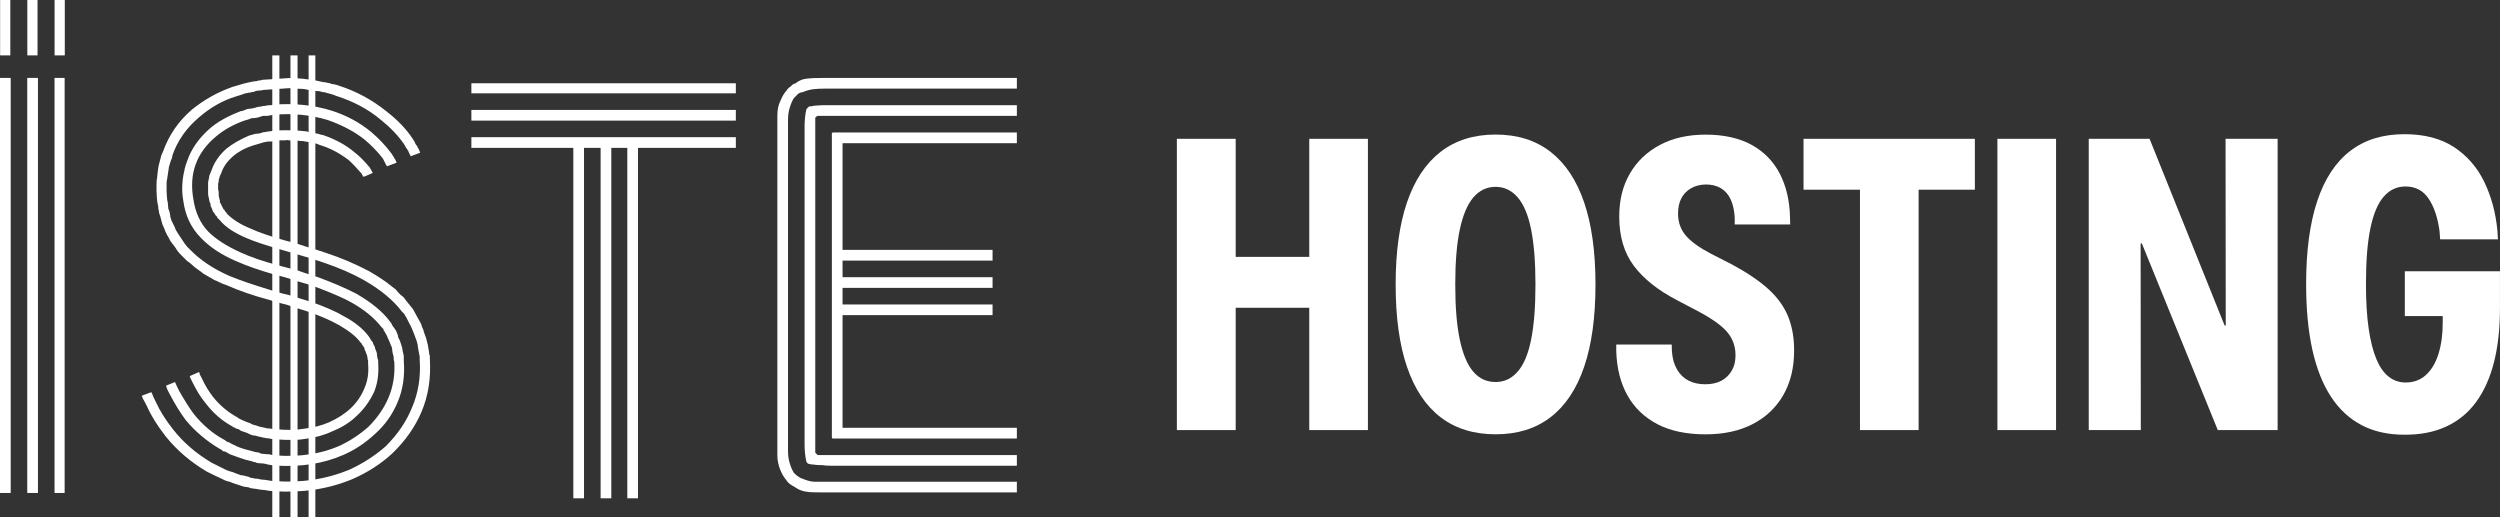
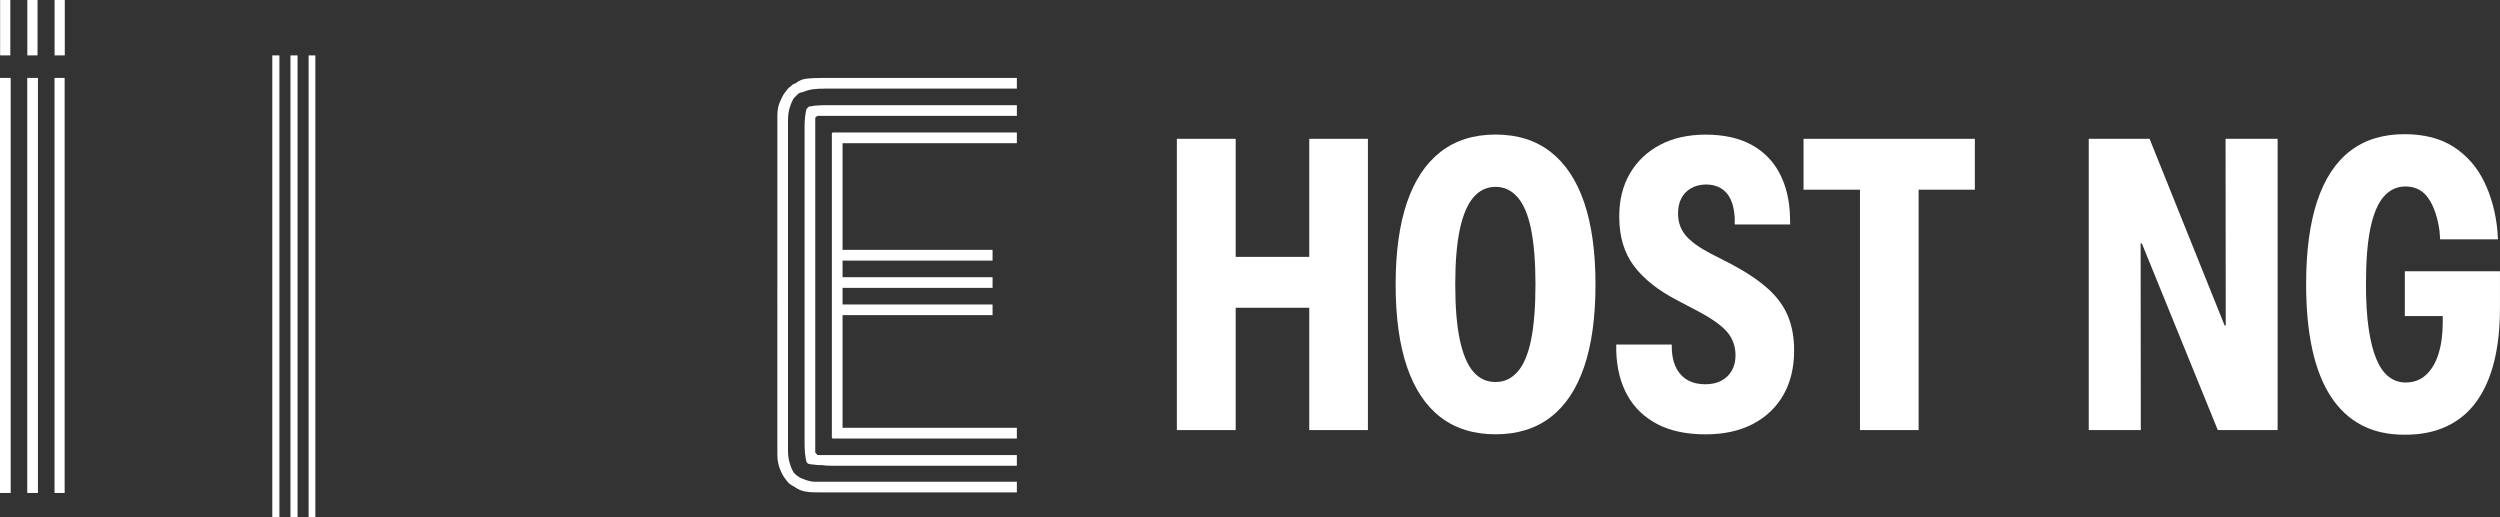
<svg xmlns="http://www.w3.org/2000/svg" id="Layer_2" viewBox="0 0 676.1 139.85">
  <rect x="0" y="0" width="676.1" height="139.85" fill="#333333" stroke="none" />
  <defs>
    <style>
      .cls-1 {
        fill: #fff;
      }
    </style>
  </defs>
  <g id="Layer_1-2" data-name="Layer_1">
    <g>
      <g>
        <path class="cls-1" d="M2.89,133.32H0V21.07h2.89v112.25ZM10.26,133.32h-2.89V21.07h2.89v112.25ZM14.75,133.32V21.07h2.73v112.25h-2.73Z" />
-         <path class="cls-1" d="M116.25,96.12v.96c.32,5.24-.43,10-2.25,14.27-1.71,4.06-4.33,7.81-7.86,11.22-2.99,2.78-6.52,5.08-10.58,6.89-6.52,2.78-13.74,3.9-21.65,3.37-.54,0-1.34-.11-2.41-.32-.54,0-1.34-.1-2.41-.32-.22,0-.43-.02-.64-.08-.22-.05-.43-.08-.64-.08-.43-.21-.8-.32-1.12-.32s-.72-.08-1.2-.24c-.48-.16-.88-.29-1.2-.4-.43-.11-1.18-.37-2.24-.8-.64-.11-1.34-.37-2.09-.8-.22-.1-.56-.27-1.04-.48-.48-.21-.83-.37-1.04-.48l-.96-.48-.96-.48c-4.38-2.56-8.13-5.77-11.22-9.62-2.24-2.89-3.9-5.56-4.97-8.02-.54-1.07-.91-1.76-1.12-2.09l-.32-.8,2.57-.96c.11.11.21.32.32.64.11.32.43,1.02.96,2.08,1.07,2.35,2.62,4.81,4.65,7.38,2.78,3.53,6.25,6.52,10.42,8.98l.96.48.96.48,1.92.96c.43.21,1.07.43,1.92.64.75.32,1.44.59,2.08.8.21,0,.56.06,1.04.16.48.11.88.22,1.2.32.11.11.29.19.56.24.27.06.45.08.56.08.21.11.59.16,1.12.16.85.22,1.6.32,2.24.32,1.07.21,1.87.32,2.41.32,7.27.54,14-.48,20.2-3.05,3.74-1.71,7.06-3.85,9.94-6.41,3.21-3.21,5.56-6.68,7.06-10.42,1.71-3.95,2.41-8.28,2.08-12.99v-.8c0-.1-.03-.24-.08-.4-.06-.16-.08-.29-.08-.4l-.32-1.76c0-.43-.11-.96-.32-1.6l-.64-1.76c-.32-.85-.54-1.39-.64-1.6-.22-.53-.48-1.07-.8-1.6l-.8-1.6c-.11-.1-.27-.37-.48-.8l-.64-.64c-2.35-3.1-5.77-5.93-10.26-8.5-2.99-1.71-6.68-3.31-11.06-4.81-2.89-.96-4.76-1.55-5.61-1.76l-2.73-.8-2.73-.8c-4.49-1.28-7.7-2.35-9.62-3.21-3.32-1.39-5.72-2.99-7.22-4.81l-.32-.32-.32-.32-.16-.32c-.11-.21-.22-.32-.32-.32l-.48-.8-.32-.32c0-.21-.06-.37-.16-.48,0-.11-.11-.37-.32-.8-.11-.11-.16-.37-.16-.8-.22-.43-.32-.75-.32-.96l-.16-.8c-.11-.21-.16-.56-.16-1.04v-2.81c0-.21.05-.53.16-.96.11-.43.16-.75.16-.96l.32-.8.32-.8c.75-2.14,2.08-4.06,4.01-5.77,1.6-1.28,3.63-2.46,6.09-3.53.85-.21,1.44-.37,1.76-.48.21,0,.51-.03.88-.08.37-.05.67-.13.88-.24.21-.11.53-.16.96-.16.21-.1.53-.16.96-.16.32-.1.91-.16,1.76-.16.43-.1,1.01-.16,1.76-.16h1.76c1.6,0,2.73.06,3.37.16.21,0,.51.03.88.08.37.06.61.08.72.08.21.11.48.19.8.24.32.05.59.08.8.08.32,0,.53.05.64.16.11,0,.24.03.4.08.16.05.29.08.4.08.64.22,1.07.32,1.28.32,3.42,1.18,6.25,2.73,8.5,4.65,1.28.96,2.67,2.35,4.17,4.17l.8,1.44-2.24.96h-.48v-.32c-.11,0-.16-.05-.16-.16s-.06-.21-.16-.32c-1.28-1.5-2.46-2.73-3.53-3.69-2.57-1.92-5.13-3.26-7.7-4.01-.22-.1-.64-.27-1.28-.48-.22,0-.43-.05-.64-.16h-.64c-.64-.21-1.12-.32-1.44-.32-.22-.1-.7-.16-1.44-.16-.64-.11-1.66-.16-3.05-.16-.22-.11-.54-.11-.96,0h-2.41c-.22.11-.48.19-.8.24-.32.06-.59.08-.8.08h-.8c-.22.11-.48.16-.8.16-.43.11-.96.27-1.6.48-.43.11-.96.27-1.6.48-2.03.64-3.8,1.6-5.29,2.89-1.6,1.39-2.67,2.94-3.21,4.65l-.32.64-.16.64c-.11.11-.16.32-.16.64s-.06.59-.16.8v1.6c.11.22.16.51.16.88v.72c0,.11.03.24.08.4.05.16.08.3.08.4s.05.27.16.48v.64l.16.16.32.64c0,.11.05.22.16.32l.16.32c0,.11.11.27.32.48.11,0,.16.05.16.16s.05.21.16.32l.32.32.16.32c1.6,1.6,3.74,2.94,6.41,4.01,2.03.96,5.13,2.03,9.3,3.21l2.57.64,2.89.96c1.6.43,3.47,1.02,5.61,1.76,3.95,1.28,7.86,2.94,11.71,4.97,2.57,1.5,4.49,2.78,5.77,3.85l1.44,1.12c.21.32.64.8,1.28,1.44.53.32.96.75,1.28,1.28l1.28,1.6.64.8c.11.11.27.38.48.8.11.21.27.51.48.88.21.37.37.67.48.88.21.32.53.91.96,1.76,0,.22.11.54.32.96.21.43.32.75.32.96l.64,1.76.48,1.92.32,1.92c0,.43.05.7.16.8ZM42.65,55.23c-.11-.53-.19-1.2-.24-2-.06-.8-.08-1.31-.08-1.52v-1.76c0-.85.05-1.5.16-1.92,0-.1.05-.61.16-1.52.11-.91.21-1.58.32-2,.21-.85.37-1.44.48-1.76,0-.21.08-.51.24-.88.16-.37.29-.67.4-.88,1.6-4.49,4.22-8.28,7.86-11.39,3.31-2.67,6.95-4.7,10.9-6.09.32-.11.77-.24,1.36-.4.59-.16,1.04-.29,1.36-.4.75-.21,1.66-.43,2.73-.64.11,0,.29-.02.56-.08.27-.05.51-.08.72-.08.11-.11.32-.16.64-.16s.53-.05.64-.16c.21,0,.61-.03,1.2-.08.59-.05,1.04-.08,1.36-.08.53-.1,1.34-.16,2.41-.16.21,0,.59-.02,1.12-.08.53-.05.96-.08,1.28-.08.53,0,1.31.03,2.33.08,1.01.06,1.79.14,2.33.24.32,0,.75.06,1.28.16.53.11.91.16,1.12.16.43.11,1.18.27,2.24.48.43,0,.75.06.96.16.11,0,.29.03.56.08.27.05.45.13.56.24.21,0,.56.05,1.04.16.48.11.83.22,1.04.32,4.7,1.5,9.03,3.85,12.99,7.06,2.89,2.24,5.18,4.65,6.89,7.21.43.64.69,1.12.8,1.44.11.22.27.43.48.64,0,.21.11.43.32.64l.48,1.12-2.57.96-.48-.96c-.11-.21-.16-.37-.16-.48-.22-.21-.32-.37-.32-.48-.11-.1-.24-.29-.4-.56-.16-.27-.3-.51-.4-.72-1.6-2.35-3.74-4.59-6.41-6.73-3.32-2.78-7.32-4.92-12.03-6.41-.43-.21-1.07-.43-1.92-.64-.11,0-.48-.1-1.12-.32-.43,0-.75-.05-.96-.16-.22-.11-.56-.16-1.04-.16s-.83-.05-1.04-.16c-.22-.11-.56-.16-1.04-.16s-.83-.05-1.04-.16c-.43-.1-1.15-.16-2.16-.16s-1.79-.05-2.33-.16c-.32,0-.72.03-1.2.08-.48.06-.83.08-1.04.08-1.07,0-1.87.06-2.41.16-.22,0-.59.03-1.12.08-.54.06-.96.08-1.28.08-.22.11-.59.16-1.12.16-.11,0-.32.03-.64.08-.32.05-.54.13-.64.24-1.07.22-1.92.38-2.57.48-.22.11-.59.24-1.12.4-.54.16-.96.3-1.28.4-3.53,1.07-6.84,2.94-9.94,5.61-3.42,2.89-5.83,6.31-7.22,10.26,0,.22-.06.48-.16.8-.11.32-.22.59-.32.8-.22.64-.38,1.18-.48,1.6,0,.11-.16,1.18-.48,3.21-.11.32-.16.86-.16,1.6v1.6c0,.22.03.72.08,1.52.05.8.13,1.36.24,1.68l.16,1.76c.11.11.21.38.32.8.11.43.16.7.16.8,0,.22.05.51.16.88.11.38.21.67.32.88l.8,1.6c0,.11.11.38.32.8l.48.8.96,1.44.96,1.44.64.8.64.64c2.78,2.89,6.36,5.29,10.74,7.22,2.57,1.07,6.31,2.35,11.22,3.85l2.73.8,2.57.64c.64.22,1.58.51,2.81.88,1.23.38,2,.62,2.33.72,3.85,1.28,6.95,2.62,9.3,4.01,2.99,1.6,5.24,3.42,6.73,5.45l.32.48c.11.11.16.22.16.32.11.21.32.48.64.8,0,.11.03.24.08.4.05.16.13.3.24.4.21.43.32.75.32.96l.32.8c.11.22.16.54.16.96l.16.96c.11.11.16.27.16.48v.64c.21,2.89-.16,5.51-1.12,7.86-1.18,2.46-2.67,4.54-4.49,6.25-1.82,1.82-4.06,3.26-6.73,4.33-2.25,1.07-4.71,1.76-7.38,2.08-1.71.32-4.22.38-7.54.16-.22,0-.51-.02-.88-.08-.38-.05-.67-.08-.88-.08-.22-.11-.51-.16-.88-.16s-.67-.05-.88-.16c-.32,0-.59-.05-.8-.16-.11,0-.24-.02-.4-.08-.16-.05-.3-.08-.4-.08-.64-.21-1.18-.32-1.6-.32-.64-.21-1.12-.43-1.44-.64l-1.44-.48c-.11,0-.3-.11-.56-.32-.27-.21-.51-.32-.72-.32s-.43-.11-.64-.32c-.22,0-.43-.11-.64-.32-2.78-1.5-5.19-3.58-7.22-6.25-1.18-1.39-2.3-3.15-3.37-5.29l-.8-1.6-.16-.48,2.57-1.12c0,.11.05.32.16.64,0,.11.05.21.16.32.21.43.37.75.48.96.85,1.82,1.87,3.48,3.05,4.97,1.82,2.24,4.01,4.06,6.57,5.45.21.22.37.32.48.32l.64.32c.43.21.8.37,1.12.48l1.28.48c.11.11.32.21.64.32.32.11.53.16.64.16l1.44.48c.32,0,.59.05.8.16.32,0,.53.05.64.16.21,0,.51.03.88.08.37.06.61.08.72.08.21,0,.48.03.8.08.32.06.59.08.8.08,2.67.22,4.97.16,6.9-.16,2.67-.32,4.97-.91,6.89-1.76,4.81-2.14,8.02-5.24,9.62-9.3.85-1.92,1.18-4.11.96-6.57v-.8c-.11-.21-.16-.48-.16-.8,0-.11-.03-.24-.08-.4-.06-.16-.08-.29-.08-.4-.11-.11-.16-.21-.16-.32-.11-.21-.16-.37-.16-.48l-.32-.64v-.32c-.11-.11-.16-.21-.16-.32-.22-.21-.38-.43-.48-.64-.11-.11-.16-.21-.16-.32l-.32-.32c-1.07-1.5-2.99-3.05-5.77-4.65-2.46-1.39-5.45-2.67-8.98-3.85-2.14-.64-3.8-1.18-4.97-1.6l-2.41-.64-2.73-.8c-4.06-1.07-7.91-2.4-11.55-4.01-.43-.11-.96-.32-1.6-.64-.64-.32-1.12-.53-1.44-.64-.22-.11-1.23-.69-3.05-1.76-.22-.21-.67-.56-1.36-1.04-.7-.48-1.2-.88-1.52-1.2-.11-.1-.32-.29-.64-.56-.32-.27-.59-.45-.8-.56l-1.44-1.44-.64-.64-.64-.8c-.11-.21-.3-.51-.56-.88-.27-.37-.46-.61-.56-.72-.54-.64-.91-1.23-1.12-1.76l-.48-.8-.48-.96c-.11-.43-.38-1.07-.8-1.92-.11-.32-.27-.91-.48-1.76,0-.11-.06-.29-.16-.56-.11-.26-.19-.51-.24-.72-.06-.21-.08-.43-.08-.64-.11-.21-.16-.51-.16-.88s-.06-.67-.16-.88ZM58.37,36.95c-5.24,4.38-7.27,10-6.09,16.84.53,3.64,1.87,6.57,4.01,8.82,2.03,2.03,4.92,3.9,8.66,5.61,2.78,1.28,6.2,2.46,10.26,3.53,2.35.64,4.17,1.12,5.45,1.44.53.22,1.39.51,2.57.88,1.18.38,2.09.67,2.73.88,4.06,1.5,7.54,2.99,10.42,4.49,4.06,2.35,7.06,4.81,8.98,7.38l.48.64.32.64.8,1.12c.11.11.21.32.32.64.11.32.21.59.32.8,0,.22.05.46.16.72.11.27.21.46.32.56l.48,1.44c.21.64.32,1.12.32,1.44l.32,1.44v1.28c.32,4.06-.22,7.75-1.6,11.06-1.39,3.42-3.48,6.36-6.25,8.82-2.67,2.46-5.51,4.33-8.5,5.61-5.35,2.35-11.44,3.31-18.28,2.89-.43,0-1.18-.11-2.25-.32-.22-.1-.56-.18-1.04-.24-.48-.05-.83-.08-1.04-.08-.43,0-.75-.05-.96-.16-.11-.11-.27-.16-.48-.16s-.38-.05-.48-.16l-1.92-.48c-1.07-.32-2.3-.75-3.69-1.28-.43-.11-.96-.37-1.6-.8-.11-.11-.27-.16-.48-.16s-.38-.05-.48-.16c0-.1-.11-.21-.32-.32l-.32-.16c-3.64-2.14-6.73-4.76-9.3-7.86-1.5-2.03-2.89-4.27-4.17-6.74-.43-.75-.75-1.39-.96-1.92l-.16-.64,2.41-.96c.21.54.59,1.34,1.12,2.4,1.6,2.78,2.89,4.81,3.85,6.09,2.46,3.1,5.29,5.51,8.5,7.21.11.11.32.27.64.48.11,0,.24.03.4.08.16.05.29.14.4.24.21.11.53.27.96.48.32.11.53.21.64.32.21.11.53.24.96.4.43.16.83.3,1.2.4.37.11.77.22,1.2.32.32.11.91.27,1.76.48.11,0,.27.03.48.08.21.05.37.08.48.08s.24.05.4.16c.16.11.29.16.4.16.21,0,.53.03.96.08.43.06.8.08,1.12.08.85.22,1.5.32,1.92.32,6.41.43,12.08-.43,17-2.57,2.78-1.28,5.4-2.99,7.86-5.13,2.46-2.46,4.27-5.08,5.45-7.86,1.28-2.99,1.82-6.25,1.6-9.78l-.16-.64v-.64l-.32-1.28c0-.1-.03-.32-.08-.64-.06-.32-.08-.53-.08-.64l-.48-1.12c0-.11-.16-.48-.48-1.12-.11-.32-.27-.69-.48-1.12l-.64-1.12c-.11,0-.16-.1-.16-.32,0-.11-.06-.21-.16-.32l-.48-.48c-1.92-2.46-4.6-4.65-8.02-6.57-1.82-1.07-5.13-2.51-9.94-4.33-1.18-.43-2.94-.96-5.29-1.6-1.39-.53-3.21-1.07-5.45-1.6-4.17-1.18-7.7-2.4-10.58-3.69-3.96-1.71-7.11-3.79-9.46-6.25-2.67-2.67-4.28-6.04-4.81-10.1-.32-1.71-.38-3.58-.16-5.61,0-.1.05-.48.16-1.12.11-.64.21-1.12.32-1.44,0-.21.05-.48.16-.8.11-.32.16-.53.16-.64.11-.21.27-.64.48-1.28,1.07-3.1,3.05-5.93,5.93-8.5,2.03-1.82,4.86-3.42,8.5-4.81.32,0,.69-.11,1.12-.32.43-.21.8-.32,1.12-.32.21,0,.59-.05,1.12-.16.53-.11.91-.21,1.12-.32.11,0,.29-.02.56-.08.27-.05.45-.08.56-.08.21-.1.59-.16,1.12-.16.21-.11.56-.16,1.04-.16s.83-.05,1.04-.16c5.66-.43,10.9.11,15.71,1.6,4.06,1.28,7.64,3.21,10.74,5.77,2.14,1.82,3.95,3.74,5.45,5.77.11.11.21.27.32.48.11.22.21.38.32.48.21.43.37.7.48.8l.32.8-2.57.96c-.11-.1-.22-.27-.32-.48l-.32-.64-.48-.96c-1.5-1.92-3.15-3.63-4.97-5.13-2.67-2.14-5.99-3.9-9.94-5.29-4.6-1.39-9.41-1.87-14.43-1.44-.22,0-.56.05-1.04.16-.48.11-.83.16-1.04.16h-.96c-.11,0-.3.05-.56.16-.27.11-.46.16-.56.16-.22.11-.56.19-1.04.24-.48.05-.83.08-1.04.08-.43.21-1.07.43-1.92.64-2.99,1.07-5.56,2.51-7.7,4.33Z" />
-         <path class="cls-1" d="M127.48,25.24v-2.72h71.52v2.72h-71.52ZM127.48,32.62v-2.89h71.52v2.89h-71.52ZM155.06,39.99h-27.58v-2.89h71.52v2.89h-26.46v94.77h-2.89V39.99h-4.33v94.77h-2.89V39.99h-4.49v94.77h-2.89V39.99Z" />
        <path class="cls-1" d="M242.93,21.07h32.07v2.89h-51.47c-1.6,0-2.78.06-3.53.16-.96.11-1.92.38-2.89.8-.22,0-.46.06-.72.16-.27.11-.46.22-.56.32l-1.12,1.12c-.43.64-.8,1.5-1.12,2.57-.32.96-.48,2.08-.48,3.37v89.48c0,1.28.16,2.41.48,3.37.32,1.07.69,1.92,1.12,2.57.53.54.91.86,1.12.96.43.32.85.54,1.28.64.96.43,1.92.7,2.89.8h55v2.89h-52.43c-2.35,0-3.74-.05-4.17-.16-1.18-.11-2.25-.48-3.21-1.12-.11-.11-.32-.24-.64-.4-.32-.16-.54-.29-.64-.4-.54-.32-.96-.75-1.28-1.28-.64-.75-1.18-1.66-1.6-2.73-.54-1.28-.8-2.62-.8-4.01V31.18c0-1.5.27-2.78.8-3.85.53-1.28,1.07-2.19,1.6-2.73.32-.53.75-.96,1.28-1.28.32-.42.75-.69,1.28-.8.85-.75,1.92-1.18,3.21-1.28.85-.1,2.25-.16,4.17-.16h20.36ZM227.22,28.45h47.78v2.89h-53.88c-.11,0-.32.16-.64.48v90.6l.64.64h53.88v2.89h-50.19c-1.07,0-1.87-.05-2.41-.16-1.07,0-1.87-.05-2.41-.16-.43,0-.8-.05-1.12-.16-.32,0-.59-.21-.8-.64-.32-1.39-.48-2.99-.48-4.81V34.38c0-1.82.16-3.42.48-4.81.21-.32.48-.59.8-.8.53,0,.91-.05,1.12-.16.21,0,.59-.02,1.12-.08.53-.05.96-.08,1.28-.08h4.81ZM227.7,35.83h47.3v2.89h-47.14v28.86h40.57v2.89h-40.57v4.49h40.57v2.89h-40.57v4.49h40.57v2.89h-40.57v30.47h47.14v2.89h-49.71c-.22,0-.32-.11-.32-.32V35.99c.11-.11.21-.16.32-.16h2.41Z" />
      </g>
      <path class="cls-1" d="M75.56,139.85h-1.92V14.98h1.92v124.87ZM80.47,139.85h-1.92V14.98h1.92v124.87ZM83.46,139.85V14.98h1.82v124.87h-1.82Z" />
      <path class="cls-1" d="M2.79,14.98H.03V0h2.76v14.98ZM10.15,14.98h-2.76V0h2.76v14.98ZM14.76,14.98V0h2.76v14.98h-2.76Z" />
    </g>
    <g>
      <path class="cls-1" d="M318.27,37.54h15.91v31.93h19.9v-31.93h15.86v78.77h-15.86v-33.08h-19.9v33.08h-15.91V37.54Z" />
      <path class="cls-1" d="M389.6,112.84c-4.01-3.07-7.04-7.61-9.09-13.62-2.05-6-3.07-13.41-3.07-22.22v-.11c0-8.77,1.02-16.16,3.07-22.16,2.05-6,5.08-10.56,9.09-13.67,4.01-3.11,8.96-4.67,14.86-4.67s10.85,1.56,14.86,4.67c4.01,3.11,7.04,7.67,9.09,13.67,2.05,6,3.07,13.39,3.07,22.16v.11c0,8.81-1.02,16.21-3.07,22.22-2.05,6-5.08,10.54-9.09,13.62-4.01,3.08-8.96,4.61-14.86,4.61s-10.85-1.54-14.86-4.61ZM410.42,100.53c1.64-1.86,2.85-4.72,3.64-8.6.79-3.88,1.19-8.85,1.19-14.93v-.11c0-6.04-.4-11.01-1.19-14.9-.79-3.89-2.01-6.78-3.64-8.65-1.64-1.87-3.62-2.81-5.96-2.81s-4.37.95-5.99,2.84c-1.62,1.89-2.84,4.78-3.67,8.65-.83,3.88-1.24,8.83-1.24,14.87v.11c0,6.08.41,11.05,1.24,14.93.83,3.88,2.04,6.74,3.64,8.6,1.6,1.86,3.6,2.78,6.01,2.78s4.32-.93,5.96-2.78Z" />
      <path class="cls-1" d="M448.21,114.7c-3.52-1.84-6.22-4.43-8.09-7.78-1.87-3.35-2.88-7.33-3.02-11.95v-1.8h15l.05,1.8c.14,1.97.6,3.61,1.38,4.94.77,1.33,1.8,2.33,3.07,3,1.28.67,2.8,1.01,4.56,1.01s3.18-.32,4.37-.96c1.19-.64,2.12-1.54,2.8-2.7.68-1.16,1.02-2.53,1.02-4.09v-.11c0-2.4-.75-4.48-2.24-6.25-1.49-1.76-4.16-3.67-8.01-5.7l-5.61-2.95c-5.11-2.66-8.98-5.74-11.62-9.25-2.64-3.51-3.96-7.94-3.96-13.29v-.11c0-4.44.96-8.31,2.89-11.6,1.92-3.29,4.63-5.87,8.12-7.72,3.49-1.86,7.62-2.78,12.41-2.78s9.12.94,12.46,2.81c3.34,1.87,5.87,4.49,7.58,7.83,1.71,3.35,2.62,7.24,2.72,11.68l.05,1.97h-15v-1.8c-.11-1.97-.47-3.61-1.08-4.94-.61-1.33-1.48-2.34-2.62-3.03-1.13-.69-2.51-1.04-4.13-1.04-1.55.04-2.89.38-4.02,1.04-1.13.66-2,1.56-2.59,2.7-.59,1.15-.89,2.5-.89,4.07v.05c0,2.29.68,4.26,2.05,5.9,1.37,1.64,3.65,3.29,6.85,4.97l5.66,2.89c4.06,2.18,7.33,4.39,9.79,6.6,2.46,2.22,4.25,4.68,5.37,7.37,1.11,2.69,1.67,5.77,1.67,9.22v.11c0,4.62-.97,8.62-2.91,12.01-1.94,3.38-4.7,6-8.28,7.86-3.58,1.86-7.83,2.78-12.76,2.78-5.18,0-9.53-.92-13.05-2.76Z" />
      <path class="cls-1" d="M503.01,51.3h-15.26v-13.76h46.33v13.76h-15.21v65.01h-15.86V51.3Z" />
-       <path class="cls-1" d="M540.18,37.54h15.86v78.77h-15.86V37.54Z" />
      <path class="cls-1" d="M564.88,37.54h16.45l24.49,60.92-8.58-10.43h4.69l-.05-50.49h14.08v78.77h-16.18l-24.76-60.86,8.58,10.37h-4.69l.05,50.49h-14.08V37.54Z" />
      <path class="cls-1" d="M638.67,114.97c-3.31-1.73-6.08-4.3-8.31-7.72-2.23-3.42-3.9-7.66-5.02-12.72-1.11-5.06-1.67-10.93-1.67-17.63v-.11c0-8.92,1-16.38,2.99-22.38,2-6,4.96-10.53,8.9-13.56,3.94-3.04,8.84-4.56,14.7-4.56,5.39,0,9.86,1.17,13.4,3.49,3.54,2.33,6.27,5.46,8.17,9.39,1.91,3.93,3.09,8.3,3.56,13.1l.16,2.46h-15.64l-.16-2.24c-.5-3.68-1.49-6.6-2.97-8.79-1.47-2.18-3.56-3.27-6.26-3.27-2.3,0-4.25.91-5.85,2.73-1.6,1.82-2.8,4.66-3.61,8.52-.81,3.86-1.21,8.9-1.21,15.12v.11c0,4.62.24,8.61.73,11.95.49,3.35,1.18,6.1,2.08,8.24.9,2.15,2.01,3.74,3.34,4.78,1.33,1.04,2.86,1.56,4.58,1.56,2.19,0,4.04-.69,5.53-2.07,1.49-1.38,2.62-3.29,3.37-5.73.76-2.44,1.13-5.24,1.13-8.41v-1.75h-10.25v-12.12h25.73v9.93c0,5.53-.54,10.43-1.62,14.68s-2.7,7.85-4.85,10.78c-2.16,2.93-4.86,5.14-8.12,6.63-3.25,1.49-7.02,2.22-11.3,2.18-4.39,0-8.23-.86-11.54-2.59Z" />
    </g>
  </g>
</svg>